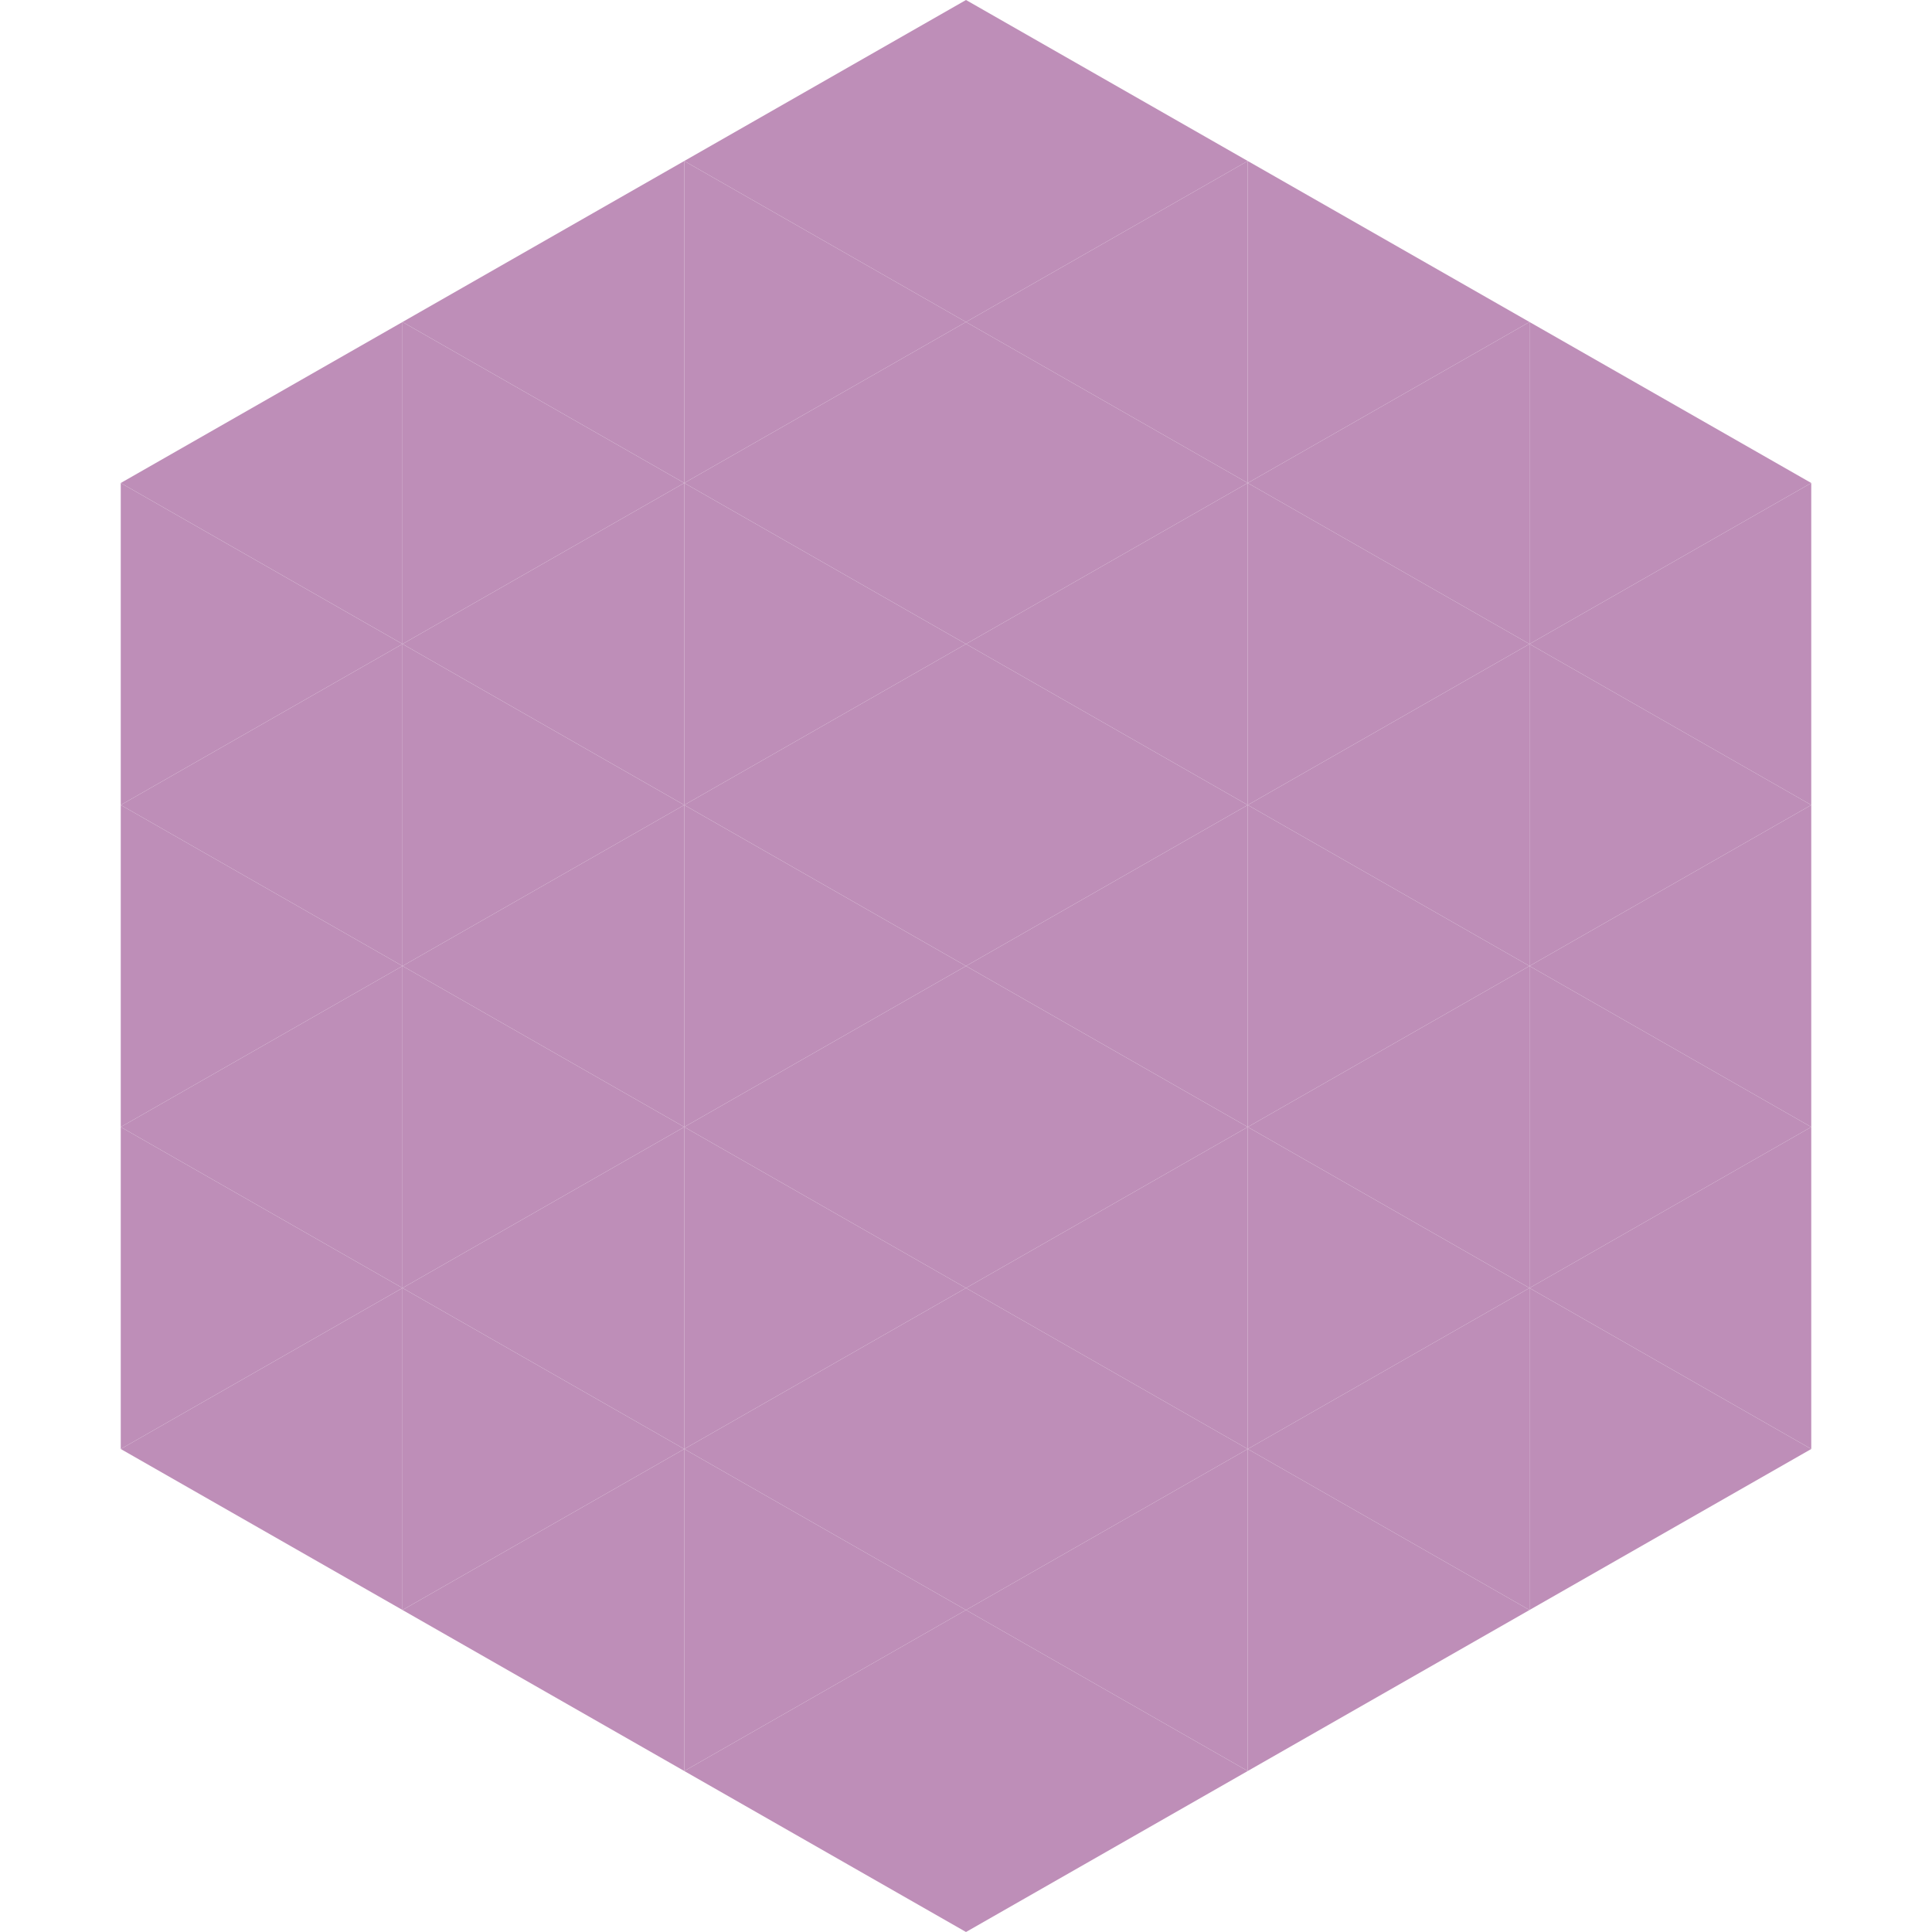
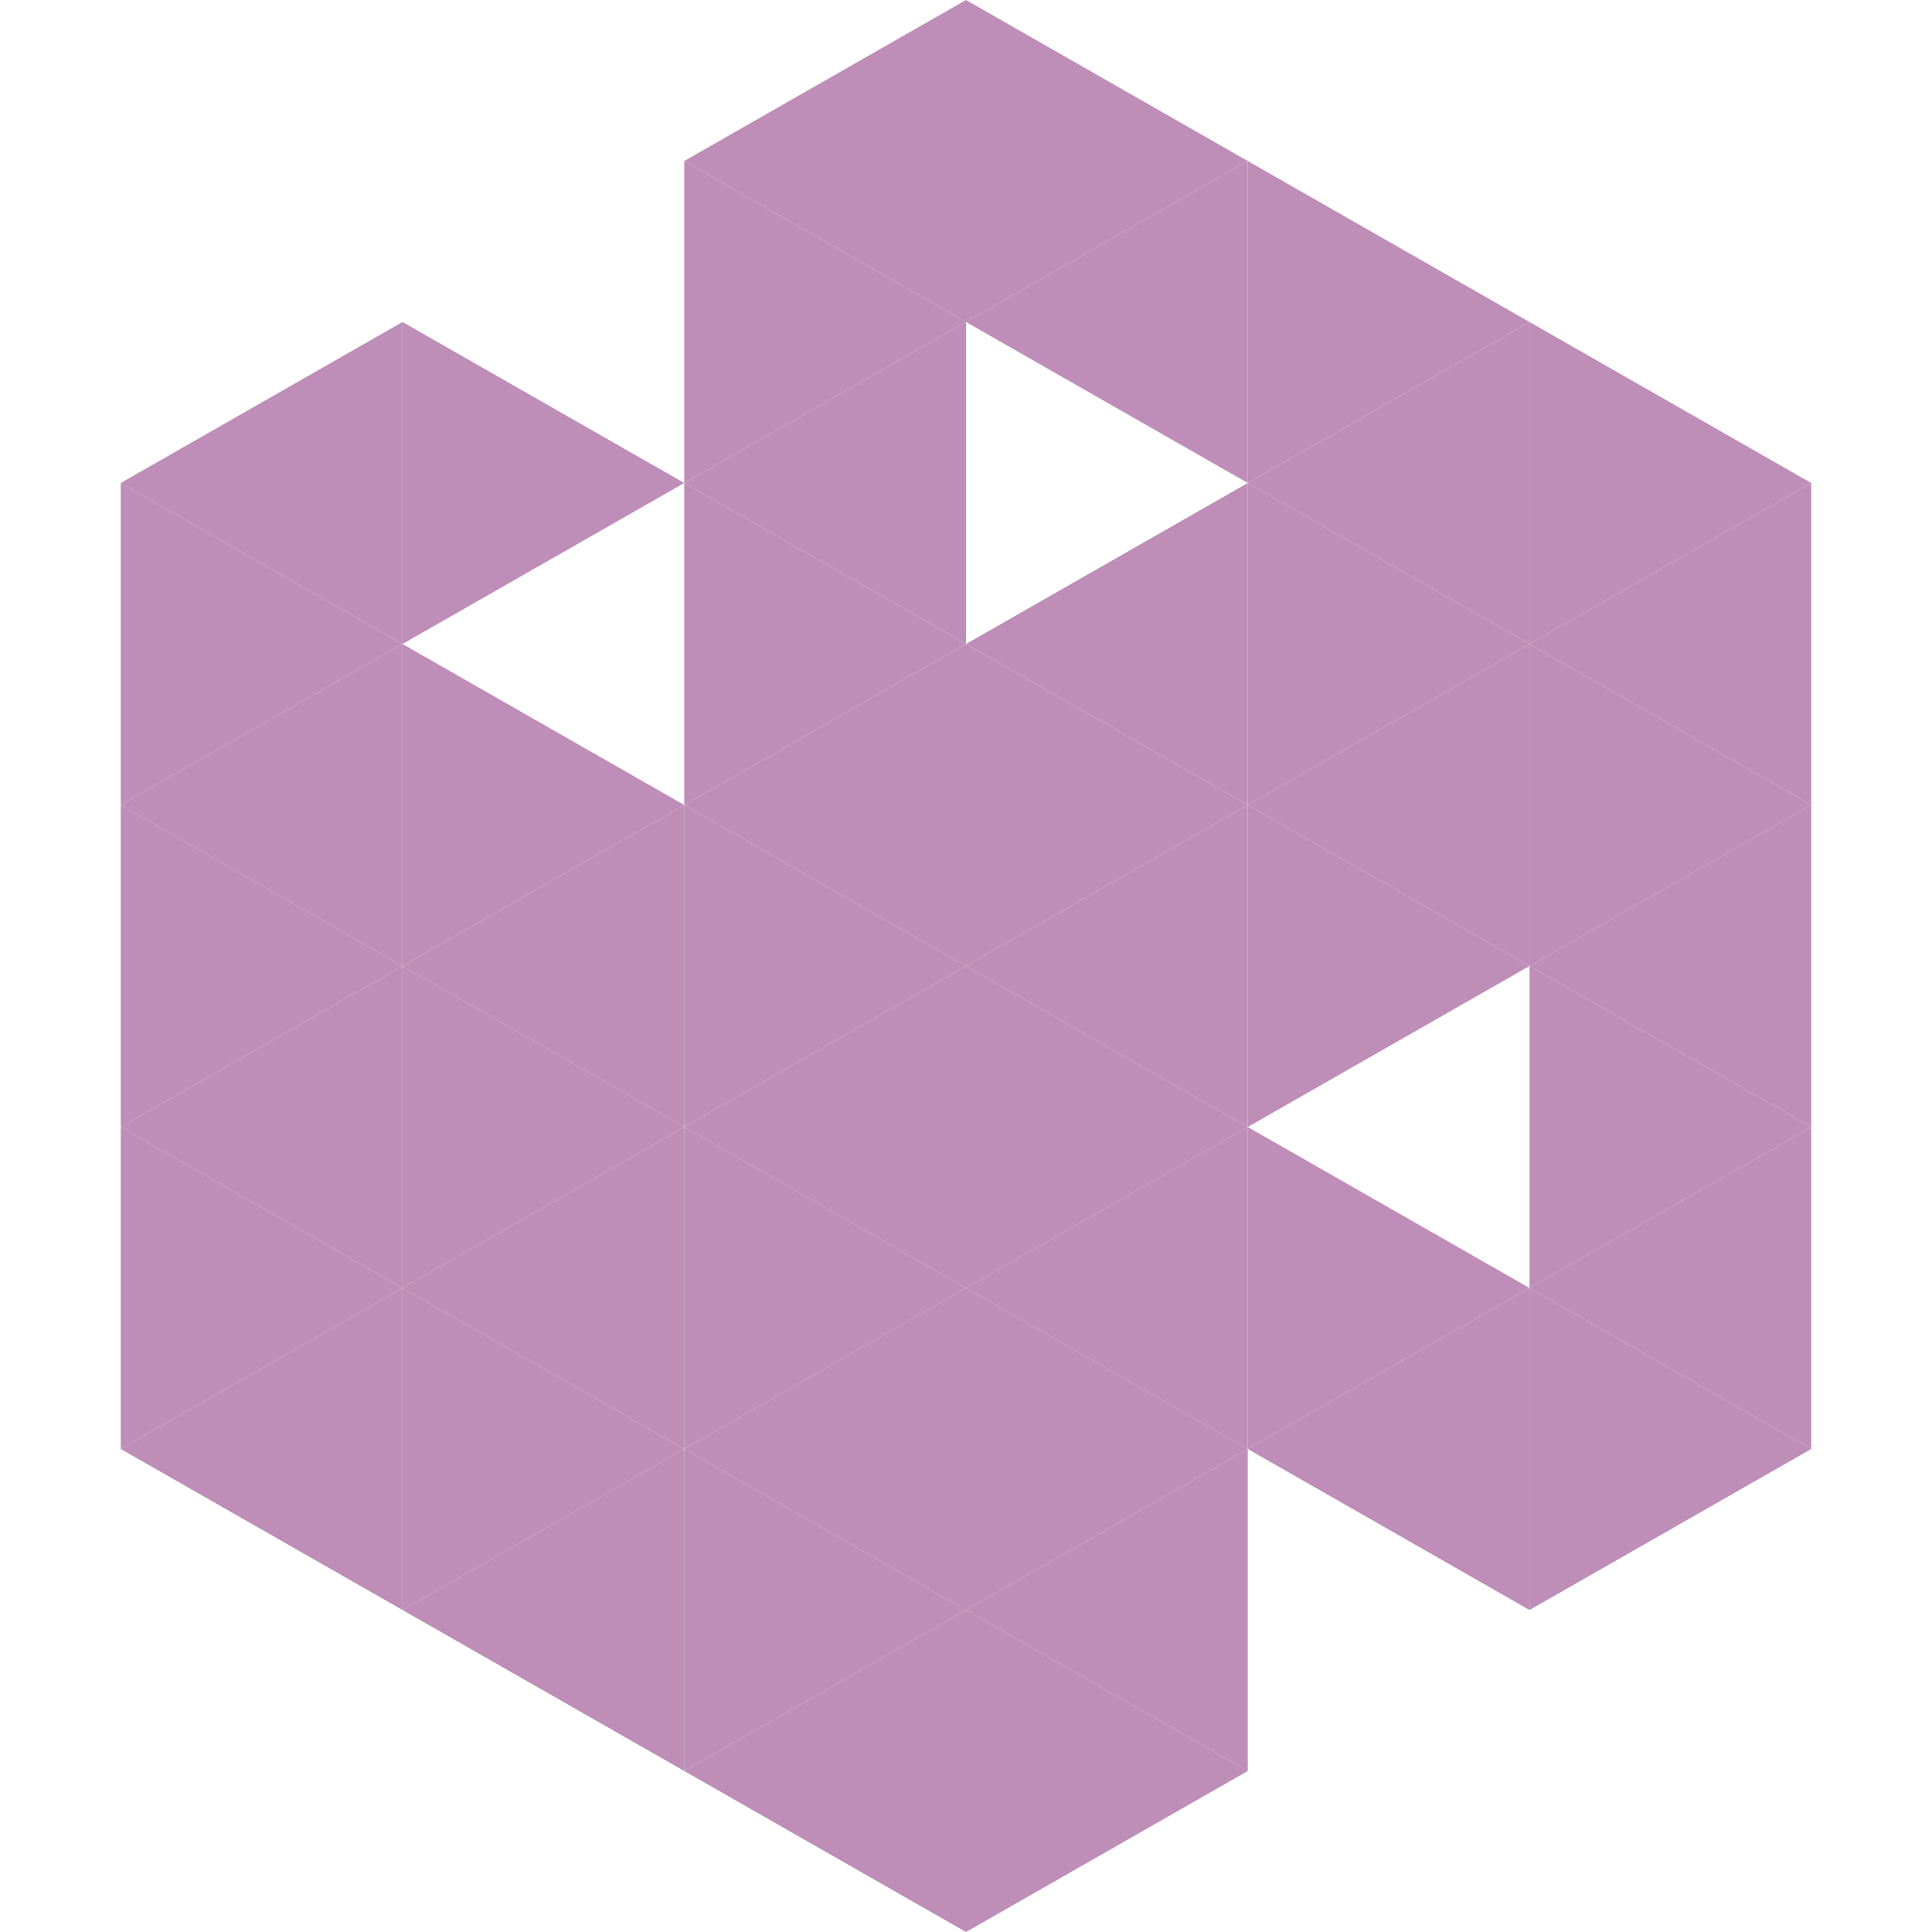
<svg xmlns="http://www.w3.org/2000/svg" width="240" height="240">
  <polygon points="50,40 15,60 50,80" style="fill:rgb(190,142,184)" />
  <polygon points="190,40 225,60 190,80" style="fill:rgb(190,142,184)" />
  <polygon points="15,60 50,80 15,100" style="fill:rgb(190,142,184)" />
  <polygon points="225,60 190,80 225,100" style="fill:rgb(190,142,184)" />
  <polygon points="50,80 15,100 50,120" style="fill:rgb(190,142,184)" />
  <polygon points="190,80 225,100 190,120" style="fill:rgb(190,142,184)" />
  <polygon points="15,100 50,120 15,140" style="fill:rgb(190,142,184)" />
  <polygon points="225,100 190,120 225,140" style="fill:rgb(190,142,184)" />
  <polygon points="50,120 15,140 50,160" style="fill:rgb(190,142,184)" />
  <polygon points="190,120 225,140 190,160" style="fill:rgb(190,142,184)" />
  <polygon points="15,140 50,160 15,180" style="fill:rgb(190,142,184)" />
  <polygon points="225,140 190,160 225,180" style="fill:rgb(190,142,184)" />
  <polygon points="50,160 15,180 50,200" style="fill:rgb(190,142,184)" />
  <polygon points="190,160 225,180 190,200" style="fill:rgb(190,142,184)" />
  <polygon points="15,180 50,200 15,220" style="fill:rgb(255,255,255); fill-opacity:0" />
  <polygon points="225,180 190,200 225,220" style="fill:rgb(255,255,255); fill-opacity:0" />
  <polygon points="50,0 85,20 50,40" style="fill:rgb(255,255,255); fill-opacity:0" />
  <polygon points="190,0 155,20 190,40" style="fill:rgb(255,255,255); fill-opacity:0" />
-   <polygon points="85,20 50,40 85,60" style="fill:rgb(190,142,184)" />
  <polygon points="155,20 190,40 155,60" style="fill:rgb(190,142,184)" />
  <polygon points="50,40 85,60 50,80" style="fill:rgb(190,142,184)" />
  <polygon points="190,40 155,60 190,80" style="fill:rgb(190,142,184)" />
-   <polygon points="85,60 50,80 85,100" style="fill:rgb(190,142,184)" />
  <polygon points="155,60 190,80 155,100" style="fill:rgb(190,142,184)" />
  <polygon points="50,80 85,100 50,120" style="fill:rgb(190,142,184)" />
  <polygon points="190,80 155,100 190,120" style="fill:rgb(190,142,184)" />
  <polygon points="85,100 50,120 85,140" style="fill:rgb(190,142,184)" />
  <polygon points="155,100 190,120 155,140" style="fill:rgb(190,142,184)" />
  <polygon points="50,120 85,140 50,160" style="fill:rgb(190,142,184)" />
-   <polygon points="190,120 155,140 190,160" style="fill:rgb(190,142,184)" />
  <polygon points="85,140 50,160 85,180" style="fill:rgb(190,142,184)" />
  <polygon points="155,140 190,160 155,180" style="fill:rgb(190,142,184)" />
  <polygon points="50,160 85,180 50,200" style="fill:rgb(190,142,184)" />
  <polygon points="190,160 155,180 190,200" style="fill:rgb(190,142,184)" />
  <polygon points="85,180 50,200 85,220" style="fill:rgb(190,142,184)" />
-   <polygon points="155,180 190,200 155,220" style="fill:rgb(190,142,184)" />
  <polygon points="120,0 85,20 120,40" style="fill:rgb(190,142,184)" />
  <polygon points="120,0 155,20 120,40" style="fill:rgb(190,142,184)" />
  <polygon points="85,20 120,40 85,60" style="fill:rgb(190,142,184)" />
  <polygon points="155,20 120,40 155,60" style="fill:rgb(190,142,184)" />
  <polygon points="120,40 85,60 120,80" style="fill:rgb(190,142,184)" />
-   <polygon points="120,40 155,60 120,80" style="fill:rgb(190,142,184)" />
  <polygon points="85,60 120,80 85,100" style="fill:rgb(190,142,184)" />
  <polygon points="155,60 120,80 155,100" style="fill:rgb(190,142,184)" />
  <polygon points="120,80 85,100 120,120" style="fill:rgb(190,142,184)" />
  <polygon points="120,80 155,100 120,120" style="fill:rgb(190,142,184)" />
  <polygon points="85,100 120,120 85,140" style="fill:rgb(190,142,184)" />
  <polygon points="155,100 120,120 155,140" style="fill:rgb(190,142,184)" />
  <polygon points="120,120 85,140 120,160" style="fill:rgb(190,142,184)" />
  <polygon points="120,120 155,140 120,160" style="fill:rgb(190,142,184)" />
  <polygon points="85,140 120,160 85,180" style="fill:rgb(190,142,184)" />
  <polygon points="155,140 120,160 155,180" style="fill:rgb(190,142,184)" />
  <polygon points="120,160 85,180 120,200" style="fill:rgb(190,142,184)" />
  <polygon points="120,160 155,180 120,200" style="fill:rgb(190,142,184)" />
  <polygon points="85,180 120,200 85,220" style="fill:rgb(190,142,184)" />
  <polygon points="155,180 120,200 155,220" style="fill:rgb(190,142,184)" />
  <polygon points="120,200 85,220 120,240" style="fill:rgb(190,142,184)" />
  <polygon points="120,200 155,220 120,240" style="fill:rgb(190,142,184)" />
  <polygon points="85,220 120,240 85,260" style="fill:rgb(255,255,255); fill-opacity:0" />
  <polygon points="155,220 120,240 155,260" style="fill:rgb(255,255,255); fill-opacity:0" />
</svg>